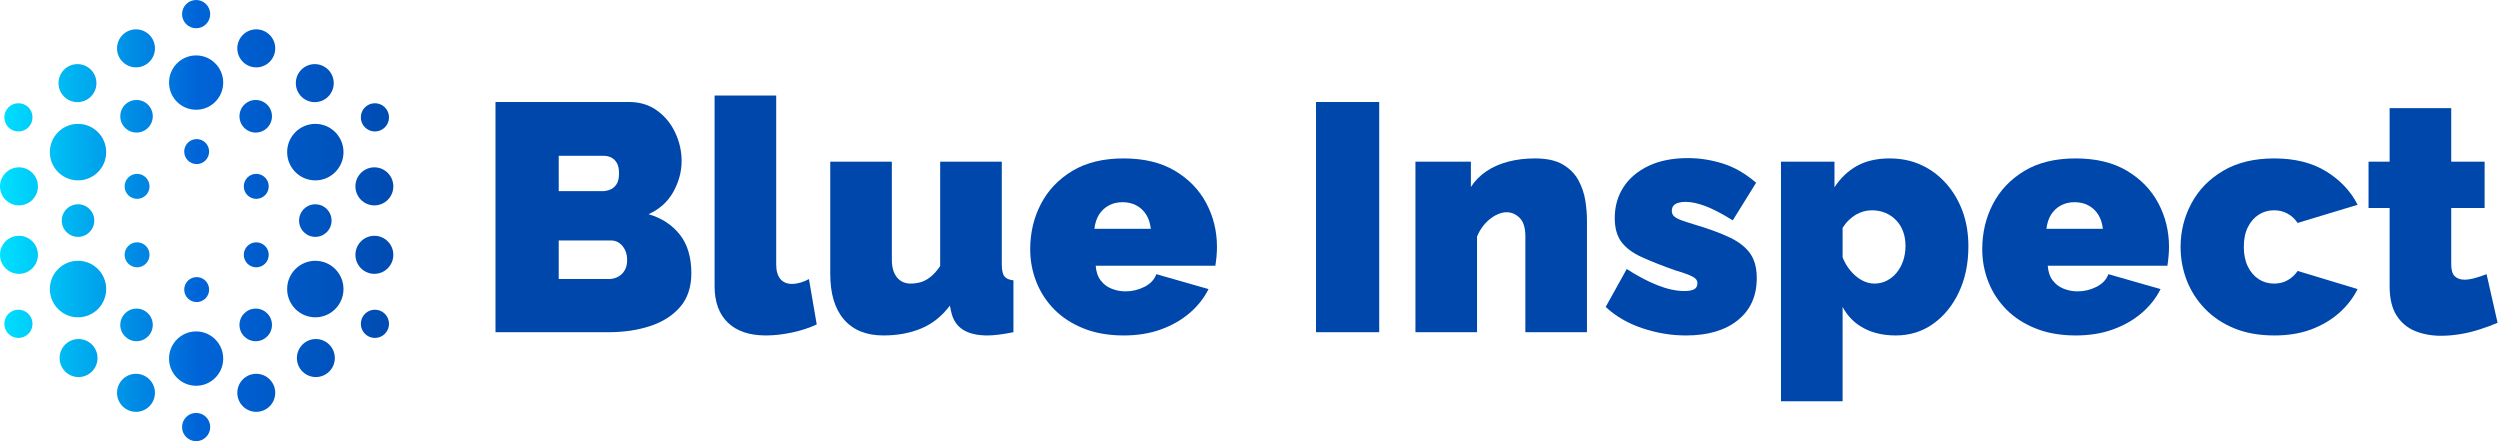
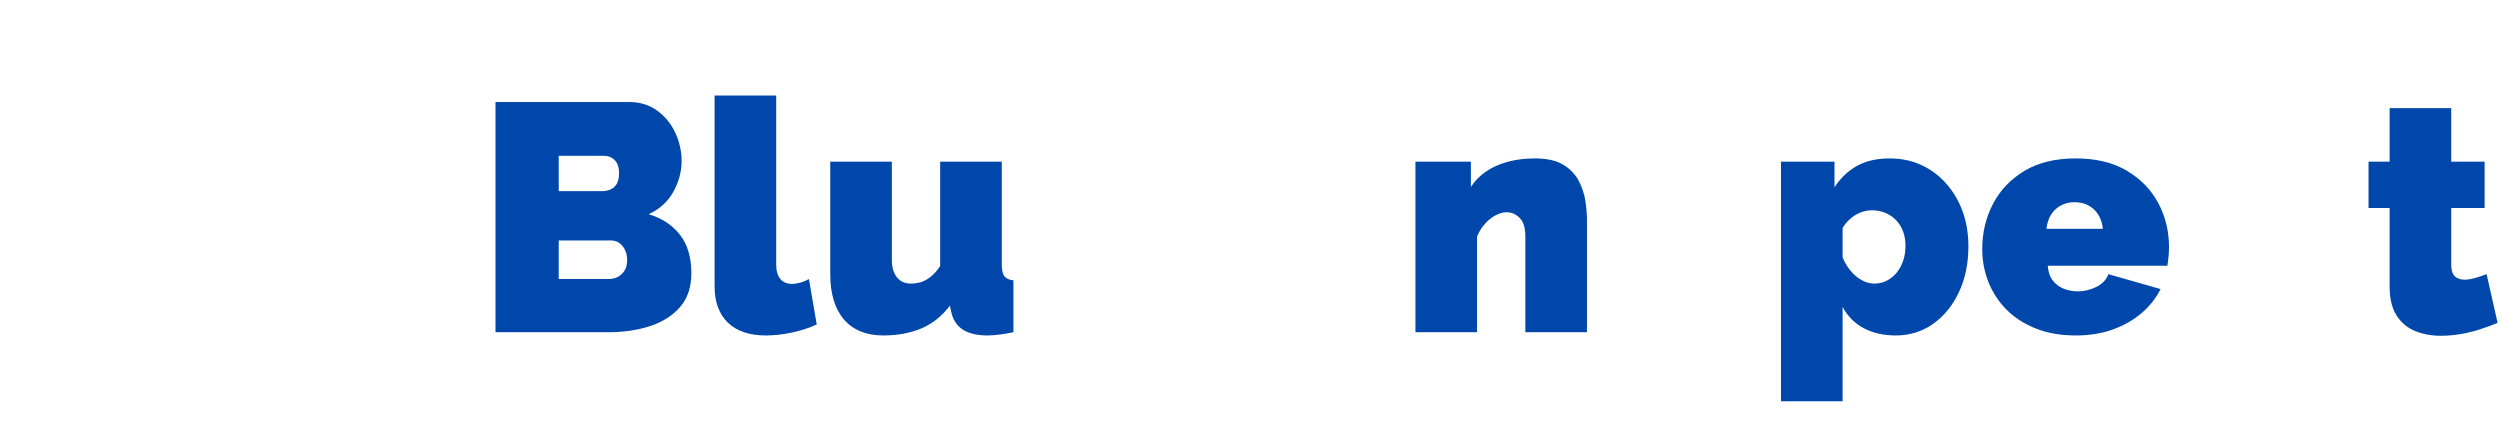
<svg xmlns="http://www.w3.org/2000/svg" width="204px" height="36px" viewBox="0 0 204 36" version="1.1">
  <title>Logo Copy</title>
  <defs>
    <linearGradient x1="0%" y1="50%" x2="100%" y2="50%" id="linearGradient-1">
      <stop stop-color="#00E0FF" offset="0%" />
      <stop stop-color="#0064D8" offset="50.206%" />
      <stop stop-color="#004BB1" offset="100%" />
    </linearGradient>
  </defs>
  <g id="Page-1" stroke="none" stroke-width="1" fill="none" fill-rule="evenodd">
    <g id="Logo-Copy">
-       <path d="M16.004,33.695 C16.639,33.695 17.153,34.211 17.153,34.847 C17.153,35.484 16.639,36 16.004,36 C15.369,36 14.855,35.484 14.855,34.847 C14.855,34.211 15.369,33.695 16.004,33.695 Z M11.097,30.502 C11.951,30.502 12.644,31.197 12.644,32.054 C12.644,32.911 11.951,33.606 11.097,33.606 C10.242,33.606 9.549,32.911 9.549,32.054 C9.549,31.197 10.242,30.502 11.097,30.502 Z M20.911,30.502 C21.766,30.502 22.459,31.197 22.459,32.054 C22.459,32.911 21.766,33.606 20.911,33.606 C20.057,33.606 19.364,32.911 19.364,32.054 C19.364,31.197 20.057,30.502 20.911,30.502 Z M16.004,27.044 C17.225,27.044 18.214,28.037 18.214,29.261 C18.214,30.485 17.225,31.478 16.004,31.478 C14.783,31.478 13.793,30.485 13.793,29.261 C13.793,28.037 14.783,27.044 16.004,27.044 Z M6.41,27.665 C7.265,27.665 7.958,28.36 7.958,29.217 C7.958,30.074 7.265,30.768 6.41,30.768 C5.556,30.768 4.863,30.074 4.863,29.217 C4.863,28.36 5.556,27.665 6.41,27.665 Z M25.774,27.665 C26.629,27.665 27.322,28.36 27.322,29.217 C27.322,30.074 26.629,30.768 25.774,30.768 C24.92,30.768 24.227,30.074 24.227,29.217 C24.227,28.36 24.92,27.665 25.774,27.665 Z M11.141,25.182 C11.873,25.182 12.467,25.778 12.467,26.512 C12.467,27.247 11.873,27.842 11.141,27.842 C10.408,27.842 9.815,27.247 9.815,26.512 C9.815,25.778 10.408,25.182 11.141,25.182 Z M20.867,25.182 C21.6,25.182 22.193,25.778 22.193,26.512 C22.193,27.247 21.6,27.842 20.867,27.842 C20.135,27.842 19.541,27.247 19.541,26.512 C19.541,25.778 20.135,25.182 20.867,25.182 Z M1.503,25.271 C2.138,25.271 2.653,25.787 2.653,26.424 C2.653,27.06 2.138,27.576 1.503,27.576 C0.868,27.576 0.354,27.06 0.354,26.424 C0.354,25.787 0.868,25.271 1.503,25.271 Z M30.593,25.271 C31.228,25.271 31.743,25.787 31.743,26.424 C31.743,27.06 31.228,27.576 30.593,27.576 C29.958,27.576 29.444,27.06 29.444,26.424 C29.444,25.787 29.958,25.271 30.593,25.271 Z M6.366,21.281 C7.636,21.281 8.665,22.313 8.665,23.586 C8.665,24.859 7.636,25.892 6.366,25.892 C5.097,25.892 4.067,24.859 4.067,23.586 C4.067,22.313 5.097,21.281 6.366,21.281 Z M25.73,21.281 C27,21.281 28.029,22.313 28.029,23.586 C28.029,24.859 27,25.892 25.73,25.892 C24.461,25.892 23.431,24.859 23.431,23.586 C23.431,22.313 24.461,21.281 25.73,21.281 Z M16.048,22.611 C16.61,22.611 17.065,23.067 17.065,23.631 C17.065,24.194 16.61,24.65 16.048,24.65 C15.487,24.65 15.031,24.194 15.031,23.631 C15.031,23.067 15.487,22.611 16.048,22.611 Z M1.547,19.241 C2.402,19.241 3.095,19.936 3.095,20.793 C3.095,21.65 2.402,22.345 1.547,22.345 C0.693,22.345 0,21.65 0,20.793 C0,19.936 0.693,19.241 1.547,19.241 Z M30.549,19.241 C31.404,19.241 32.096,19.936 32.096,20.793 C32.096,21.65 31.404,22.345 30.549,22.345 C29.694,22.345 29.002,21.65 29.002,20.793 C29.002,19.936 29.694,19.241 30.549,19.241 Z M11.185,19.773 C11.747,19.773 12.202,20.23 12.202,20.793 C12.202,21.356 11.747,21.813 11.185,21.813 C10.624,21.813 10.168,21.356 10.168,20.793 C10.168,20.23 10.624,19.773 11.185,19.773 Z M20.911,19.773 C21.473,19.773 21.928,20.23 21.928,20.793 C21.928,21.356 21.473,21.813 20.911,21.813 C20.35,21.813 19.894,21.356 19.894,20.793 C19.894,20.23 20.35,19.773 20.911,19.773 Z M6.366,16.67 C7.099,16.67 7.693,17.265 7.693,18 C7.693,18.735 7.099,19.33 6.366,19.33 C5.634,19.33 5.04,18.735 5.04,18 C5.04,17.265 5.634,16.67 6.366,16.67 Z M25.73,16.67 C26.463,16.67 27.056,17.265 27.056,18 C27.056,18.735 26.463,19.33 25.73,19.33 C24.998,19.33 24.404,18.735 24.404,18 C24.404,17.265 24.998,16.67 25.73,16.67 Z M1.547,13.655 C2.402,13.655 3.095,14.35 3.095,15.207 C3.095,16.064 2.402,16.759 1.547,16.759 C0.693,16.759 0,16.064 0,15.207 C0,14.35 0.693,13.655 1.547,13.655 Z M30.549,13.655 C31.404,13.655 32.096,14.35 32.096,15.207 C32.096,16.064 31.404,16.759 30.549,16.759 C29.694,16.759 29.002,16.064 29.002,15.207 C29.002,14.35 29.694,13.655 30.549,13.655 Z M11.185,14.187 C11.747,14.187 12.202,14.644 12.202,15.207 C12.202,15.77 11.747,16.227 11.185,16.227 C10.624,16.227 10.168,15.77 10.168,15.207 C10.168,14.644 10.624,14.187 11.185,14.187 Z M20.911,14.187 C21.473,14.187 21.928,14.644 21.928,15.207 C21.928,15.77 21.473,16.227 20.911,16.227 C20.35,16.227 19.894,15.77 19.894,15.207 C19.894,14.644 20.35,14.187 20.911,14.187 Z M25.73,10.108 C27,10.108 28.029,11.141 28.029,12.414 C28.029,13.687 27,14.719 25.73,14.719 C24.461,14.719 23.431,13.687 23.431,12.414 C23.431,11.141 24.461,10.108 25.73,10.108 Z M6.366,10.108 C7.636,10.108 8.665,11.141 8.665,12.414 C8.665,13.687 7.636,14.719 6.366,14.719 C5.097,14.719 4.067,13.687 4.067,12.414 C4.067,11.141 5.097,10.108 6.366,10.108 Z M16.048,11.35 C16.61,11.35 17.065,11.806 17.065,12.369 C17.065,12.933 16.61,13.389 16.048,13.389 C15.487,13.389 15.031,12.933 15.031,12.369 C15.031,11.806 15.487,11.35 16.048,11.35 Z M11.141,8.158 C11.873,8.158 12.467,8.753 12.467,9.488 C12.467,10.222 11.873,10.818 11.141,10.818 C10.408,10.818 9.815,10.222 9.815,9.488 C9.815,8.753 10.408,8.158 11.141,8.158 Z M20.867,8.158 C21.6,8.158 22.193,8.753 22.193,9.488 C22.193,10.222 21.6,10.818 20.867,10.818 C20.135,10.818 19.541,10.222 19.541,9.488 C19.541,8.753 20.135,8.158 20.867,8.158 Z M30.593,8.424 C31.228,8.424 31.743,8.94 31.743,9.576 C31.743,10.213 31.228,10.729 30.593,10.729 C29.958,10.729 29.444,10.213 29.444,9.576 C29.444,8.94 29.958,8.424 30.593,8.424 Z M1.503,8.424 C2.138,8.424 2.653,8.94 2.653,9.576 C2.653,10.213 2.138,10.729 1.503,10.729 C0.868,10.729 0.354,10.213 0.354,9.576 C0.354,8.94 0.868,8.424 1.503,8.424 Z M16.004,4.522 C17.225,4.522 18.214,5.515 18.214,6.739 C18.214,7.963 17.225,8.956 16.004,8.956 C14.783,8.956 13.793,7.963 13.793,6.739 C13.793,5.515 14.783,4.522 16.004,4.522 Z M6.322,5.232 C7.177,5.232 7.869,5.926 7.869,6.783 C7.869,7.64 7.177,8.335 6.322,8.335 C5.467,8.335 4.775,7.64 4.775,6.783 C4.775,5.926 5.467,5.232 6.322,5.232 Z M25.686,5.232 C26.541,5.232 27.233,5.926 27.233,6.783 C27.233,7.64 26.541,8.335 25.686,8.335 C24.831,8.335 24.139,7.64 24.139,6.783 C24.139,5.926 24.831,5.232 25.686,5.232 Z M11.097,2.394 C11.951,2.394 12.644,3.089 12.644,3.946 C12.644,4.803 11.951,5.498 11.097,5.498 C10.242,5.498 9.549,4.803 9.549,3.946 C9.549,3.089 10.242,2.394 11.097,2.394 Z M20.911,2.394 C21.766,2.394 22.459,3.089 22.459,3.946 C22.459,4.803 21.766,5.498 20.911,5.498 C20.057,5.498 19.364,4.803 19.364,3.946 C19.364,3.089 20.057,2.394 20.911,2.394 Z M16.004,0 C16.639,0 17.153,0.516 17.153,1.153 C17.153,1.789 16.639,2.305 16.004,2.305 C15.369,2.305 14.855,1.789 14.855,1.153 C14.855,0.516 15.369,0 16.004,0 Z" id="Combined-Shape" fill="url(#linearGradient-1)" />
      <g id="Blue-Inspect" transform="translate(40.433, 7.794)" fill="#0047AB" fill-rule="nonzero">
        <path d="M15.981,14.499 C15.981,15.628 15.676,16.545 15.068,17.251 C14.459,17.956 13.643,18.476 12.62,18.812 C11.597,19.147 10.468,19.314 9.234,19.314 L0,19.314 L0,0.529 L10.901,0.529 C11.783,0.529 12.545,0.763 13.189,1.23 C13.833,1.698 14.327,2.302 14.671,3.043 C15.015,3.783 15.187,4.551 15.187,5.344 C15.187,6.209 14.962,7.047 14.512,7.858 C14.062,8.669 13.388,9.278 12.488,9.684 C13.564,10.001 14.415,10.557 15.041,11.35 C15.667,12.144 15.981,13.194 15.981,14.499 Z M10.742,13.441 C10.742,13.123 10.685,12.845 10.57,12.607 C10.455,12.369 10.301,12.179 10.107,12.038 C9.913,11.897 9.684,11.827 9.419,11.827 L5.159,11.827 L5.159,14.975 L9.234,14.975 C9.516,14.975 9.772,14.913 10.001,14.79 C10.23,14.666 10.411,14.49 10.543,14.261 C10.676,14.031 10.742,13.758 10.742,13.441 Z M5.159,4.921 L5.159,7.805 L8.678,7.805 C8.907,7.805 9.128,7.765 9.34,7.686 C9.551,7.607 9.728,7.461 9.869,7.249 C10.01,7.038 10.08,6.738 10.08,6.35 C10.08,5.997 10.023,5.719 9.908,5.516 C9.794,5.314 9.644,5.164 9.459,5.067 C9.273,4.97 9.066,4.921 8.837,4.921 L5.159,4.921 Z" id="Shape" />
        <path d="M17.878,0 L22.905,0 L22.905,13.785 C22.905,14.296 23.015,14.689 23.235,14.962 C23.456,15.235 23.778,15.372 24.201,15.372 C24.413,15.372 24.642,15.337 24.889,15.266 C25.136,15.196 25.365,15.099 25.577,14.975 L26.212,18.679 C25.612,18.961 24.938,19.182 24.188,19.341 C23.438,19.499 22.728,19.579 22.058,19.579 C20.717,19.579 19.686,19.23 18.962,18.534 C18.239,17.837 17.878,16.845 17.878,15.557 L17.878,0 Z" id="Path" />
        <path d="M27.315,14.552 L27.315,5.397 L32.342,5.397 L32.342,13.414 C32.342,14.014 32.479,14.486 32.752,14.83 C33.026,15.174 33.401,15.346 33.877,15.346 C34.141,15.346 34.406,15.31 34.671,15.24 C34.935,15.169 35.204,15.028 35.478,14.816 C35.751,14.605 36.02,14.305 36.285,13.917 L36.285,5.397 L41.312,5.397 L41.312,13.758 C41.312,14.234 41.382,14.565 41.523,14.75 C41.664,14.935 41.911,15.046 42.264,15.081 L42.264,19.314 C41.823,19.402 41.426,19.469 41.073,19.513 C40.721,19.557 40.412,19.579 40.147,19.579 C39.301,19.579 38.63,19.42 38.137,19.103 C37.643,18.785 37.325,18.3 37.184,17.647 L37.078,17.145 C36.426,18.009 35.645,18.631 34.737,19.01 C33.828,19.389 32.801,19.579 31.654,19.579 C30.261,19.579 29.189,19.147 28.44,18.282 C27.69,17.418 27.315,16.175 27.315,14.552 Z" id="Path" />
-         <path d="M51.252,19.579 C50.035,19.579 48.95,19.389 47.998,19.01 C47.045,18.631 46.247,18.115 45.603,17.462 C44.959,16.81 44.47,16.06 44.135,15.213 C43.8,14.367 43.632,13.476 43.632,12.541 C43.632,11.2 43.923,9.97 44.505,8.85 C45.087,7.73 45.943,6.831 47.072,6.151 C48.2,5.472 49.594,5.133 51.252,5.133 C52.91,5.133 54.303,5.468 55.432,6.138 C56.561,6.808 57.417,7.69 57.999,8.784 C58.581,9.878 58.872,11.068 58.872,12.356 C58.872,12.62 58.858,12.889 58.832,13.163 C58.806,13.436 58.775,13.679 58.739,13.89 L48.976,13.89 C49.012,14.384 49.148,14.786 49.387,15.094 C49.625,15.403 49.925,15.628 50.286,15.769 C50.648,15.91 51.023,15.981 51.411,15.981 C51.957,15.981 52.473,15.857 52.958,15.61 C53.443,15.363 53.765,15.019 53.924,14.578 L58.184,15.795 C57.813,16.536 57.297,17.189 56.636,17.753 C55.975,18.318 55.194,18.763 54.295,19.089 C53.395,19.416 52.381,19.579 51.252,19.579 Z M48.871,10.874 L53.474,10.874 C53.421,10.416 53.294,10.028 53.091,9.71 C52.888,9.393 52.623,9.146 52.297,8.969 C51.971,8.793 51.596,8.705 51.172,8.705 C50.749,8.705 50.374,8.793 50.048,8.969 C49.722,9.146 49.457,9.393 49.254,9.71 C49.051,10.028 48.924,10.416 48.871,10.874 Z" id="Shape" />
-         <polygon id="Path" points="66.952 19.314 66.952 0.529 72.111 0.529 72.111 19.314" />
        <path d="M89.063,19.314 L84.036,19.314 L84.036,11.483 C84.036,10.795 83.882,10.297 83.573,9.988 C83.264,9.679 82.907,9.525 82.502,9.525 C82.219,9.525 81.92,9.609 81.602,9.776 C81.285,9.944 80.993,10.177 80.729,10.477 C80.464,10.777 80.253,11.121 80.094,11.509 L80.094,19.314 L75.067,19.314 L75.067,5.397 L79.591,5.397 L79.591,7.461 C79.926,6.95 80.35,6.522 80.861,6.178 C81.373,5.834 81.964,5.574 82.634,5.397 C83.304,5.221 84.036,5.133 84.83,5.133 C85.782,5.133 86.541,5.3 87.105,5.636 C87.67,5.971 88.093,6.403 88.375,6.932 C88.657,7.461 88.843,8.012 88.931,8.586 C89.019,9.159 89.063,9.684 89.063,10.16 L89.063,19.314 Z" id="Path" />
-         <path d="M97.151,19.579 C95.934,19.579 94.739,19.38 93.566,18.983 C92.393,18.587 91.401,18.009 90.59,17.251 L92.31,14.155 C93.174,14.719 94.007,15.16 94.81,15.478 C95.612,15.795 96.34,15.954 96.993,15.954 C97.363,15.954 97.636,15.906 97.813,15.809 C97.989,15.712 98.077,15.548 98.077,15.319 C98.077,15.16 98.016,15.028 97.892,14.922 C97.769,14.816 97.57,14.711 97.297,14.605 C97.024,14.499 96.675,14.384 96.252,14.261 C95.158,13.873 94.245,13.511 93.513,13.176 C92.781,12.841 92.235,12.431 91.873,11.946 C91.511,11.461 91.331,10.812 91.331,10.001 C91.331,9.049 91.569,8.206 92.045,7.474 C92.521,6.742 93.205,6.165 94.096,5.741 C94.986,5.318 96.058,5.106 97.31,5.106 C98.245,5.106 99.184,5.252 100.128,5.543 C101.072,5.834 101.984,6.359 102.866,7.117 L100.961,10.186 C100.079,9.639 99.334,9.251 98.726,9.022 C98.117,8.793 97.575,8.678 97.099,8.678 C96.869,8.678 96.671,8.705 96.503,8.758 C96.336,8.81 96.208,8.89 96.12,8.996 C96.031,9.101 95.987,9.243 95.987,9.419 C95.987,9.595 96.049,9.741 96.172,9.856 C96.296,9.97 96.49,10.076 96.755,10.173 C97.019,10.27 97.354,10.38 97.76,10.504 C98.959,10.857 99.938,11.214 100.697,11.575 C101.455,11.937 102.015,12.373 102.377,12.885 C102.738,13.396 102.919,14.067 102.919,14.896 C102.919,16.36 102.403,17.506 101.371,18.335 C100.34,19.164 98.933,19.579 97.151,19.579 Z" id="Path" />
        <path d="M114.262,19.579 C113.256,19.579 112.383,19.38 111.643,18.983 C110.902,18.587 110.328,18.009 109.923,17.251 L109.923,24.95 L104.896,24.95 L104.896,5.397 L109.261,5.397 L109.261,7.488 C109.755,6.729 110.368,6.147 111.1,5.741 C111.832,5.336 112.718,5.133 113.759,5.133 C114.694,5.133 115.549,5.309 116.326,5.662 C117.102,6.015 117.781,6.517 118.363,7.17 C118.945,7.823 119.395,8.581 119.712,9.445 C120.03,10.31 120.188,11.262 120.188,12.303 C120.188,13.696 119.933,14.94 119.421,16.033 C118.91,17.127 118.208,17.991 117.318,18.626 C116.427,19.261 115.408,19.579 114.262,19.579 Z M112.516,15.346 C112.886,15.346 113.226,15.266 113.534,15.107 C113.843,14.949 114.112,14.728 114.341,14.446 C114.571,14.164 114.747,13.837 114.87,13.467 C114.994,13.097 115.056,12.7 115.056,12.276 C115.056,11.835 114.989,11.439 114.857,11.086 C114.725,10.733 114.535,10.429 114.288,10.173 C114.041,9.917 113.75,9.719 113.415,9.578 C113.08,9.437 112.71,9.366 112.304,9.366 C112.075,9.366 111.85,9.397 111.629,9.459 C111.409,9.52 111.202,9.609 111.008,9.723 C110.813,9.838 110.624,9.983 110.439,10.16 C110.253,10.336 110.081,10.548 109.923,10.795 L109.923,13.202 C110.081,13.608 110.298,13.974 110.571,14.3 C110.844,14.627 111.149,14.883 111.484,15.068 C111.819,15.253 112.163,15.346 112.516,15.346 Z" id="Shape" />
        <path d="M128.938,19.579 C127.721,19.579 126.636,19.389 125.684,19.01 C124.731,18.631 123.933,18.115 123.289,17.462 C122.646,16.81 122.156,16.06 121.821,15.213 C121.486,14.367 121.318,13.476 121.318,12.541 C121.318,11.2 121.609,9.97 122.191,8.85 C122.773,7.73 123.629,6.831 124.758,6.151 C125.887,5.472 127.28,5.133 128.938,5.133 C130.596,5.133 131.99,5.468 133.118,6.138 C134.247,6.808 135.103,7.69 135.685,8.784 C136.267,9.878 136.558,11.068 136.558,12.356 C136.558,12.62 136.545,12.889 136.518,13.163 C136.492,13.436 136.461,13.679 136.426,13.89 L126.663,13.89 C126.698,14.384 126.835,14.786 127.073,15.094 C127.311,15.403 127.611,15.628 127.972,15.769 C128.334,15.91 128.709,15.981 129.097,15.981 C129.644,15.981 130.16,15.857 130.645,15.61 C131.13,15.363 131.452,15.019 131.61,14.578 L135.87,15.795 C135.5,16.536 134.984,17.189 134.322,17.753 C133.661,18.318 132.88,18.763 131.981,19.089 C131.081,19.416 130.067,19.579 128.938,19.579 Z M126.557,10.874 L131.161,10.874 C131.108,10.416 130.98,10.028 130.777,9.71 C130.574,9.393 130.31,9.146 129.983,8.969 C129.657,8.793 129.282,8.705 128.859,8.705 C128.435,8.705 128.061,8.793 127.734,8.969 C127.408,9.146 127.143,9.393 126.941,9.71 C126.738,10.028 126.61,10.416 126.557,10.874 Z" id="Shape" />
-         <path d="M145.149,19.579 C143.914,19.579 142.825,19.385 141.881,18.997 C140.938,18.609 140.14,18.075 139.487,17.396 C138.834,16.717 138.34,15.945 138.005,15.081 C137.67,14.217 137.503,13.308 137.503,12.356 C137.503,11.086 137.798,9.9 138.389,8.797 C138.98,7.695 139.844,6.808 140.982,6.138 C142.12,5.468 143.509,5.133 145.149,5.133 C146.825,5.133 148.236,5.486 149.382,6.191 C150.529,6.897 151.384,7.805 151.949,8.916 L147.054,10.398 C146.825,10.063 146.547,9.807 146.221,9.631 C145.894,9.454 145.528,9.366 145.123,9.366 C144.664,9.366 144.249,9.485 143.879,9.723 C143.509,9.961 143.213,10.301 142.993,10.742 C142.772,11.183 142.662,11.721 142.662,12.356 C142.662,12.973 142.772,13.507 142.993,13.957 C143.213,14.406 143.509,14.75 143.879,14.988 C144.249,15.226 144.664,15.346 145.123,15.346 C145.405,15.346 145.66,15.306 145.89,15.226 C146.119,15.147 146.335,15.028 146.538,14.869 C146.741,14.711 146.913,14.525 147.054,14.314 L151.949,15.795 C151.578,16.536 151.071,17.189 150.427,17.753 C149.783,18.318 149.025,18.763 148.152,19.089 C147.279,19.416 146.278,19.579 145.149,19.579 Z" id="Path" />
        <path d="M163.371,18.547 C162.912,18.741 162.423,18.922 161.902,19.089 C161.382,19.257 160.853,19.385 160.315,19.473 C159.777,19.561 159.252,19.605 158.74,19.605 C157.982,19.605 157.285,19.477 156.65,19.222 C156.015,18.966 155.508,18.543 155.129,17.952 C154.75,17.361 154.56,16.563 154.56,15.557 L154.56,9.181 L152.84,9.181 L152.84,5.397 L154.56,5.397 L154.56,1.032 L159.587,1.032 L159.587,5.397 L162.312,5.397 L162.312,9.181 L159.587,9.181 L159.587,13.785 C159.587,14.243 159.684,14.565 159.878,14.75 C160.072,14.935 160.337,15.028 160.672,15.028 C160.919,15.028 161.201,14.984 161.519,14.896 C161.836,14.808 162.154,14.702 162.471,14.578 L163.371,18.547 Z" id="Path" />
      </g>
    </g>
  </g>
</svg>